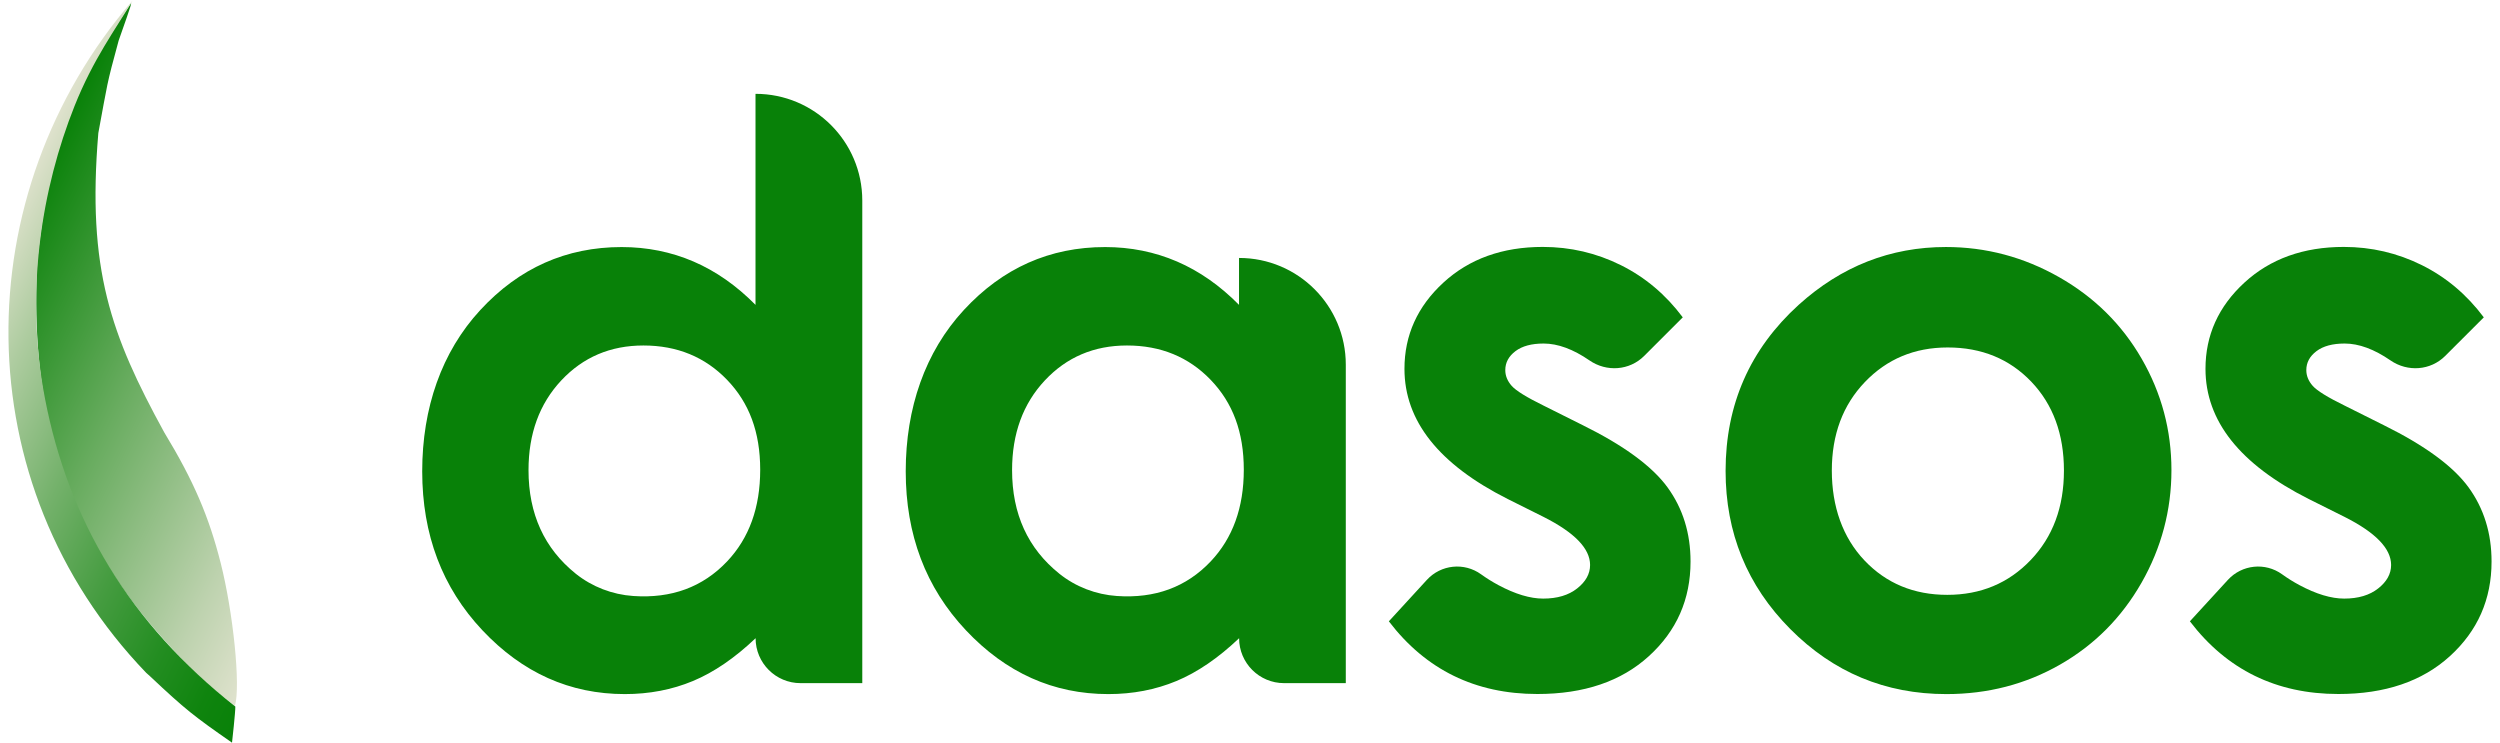
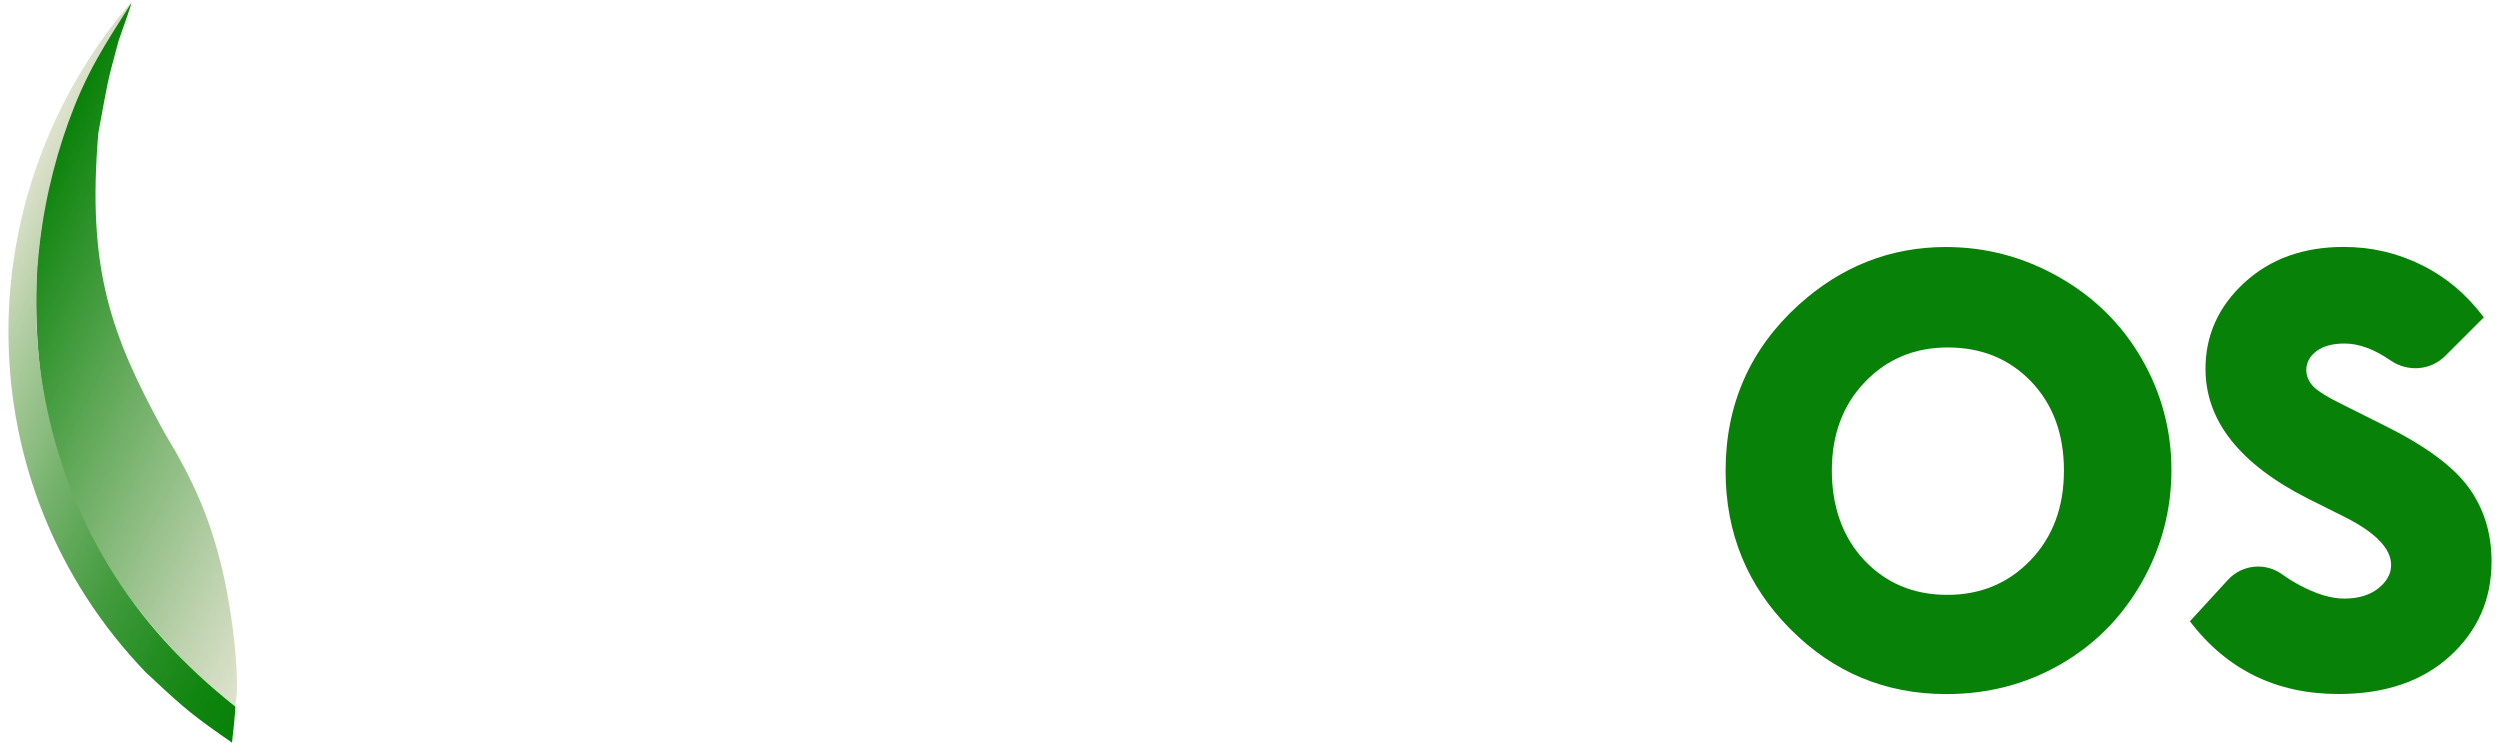
<svg xmlns="http://www.w3.org/2000/svg" width="148" height="44" viewBox="0 0 148 44" fill="none">
-   <path d="M44.731 5.555C48.219 5.555 51.047 8.383 51.047 11.871V40.442H47.391C45.923 40.442 44.731 39.25 44.731 37.782C43.498 38.954 42.263 39.799 41.022 40.316C39.782 40.832 38.438 41.09 36.989 41.09C33.739 41.09 30.927 39.83 28.554 37.308C26.182 34.787 24.995 31.653 24.995 27.904C24.995 24.154 26.142 20.833 28.438 18.35C30.734 15.866 33.521 14.626 36.802 14.626C38.311 14.626 39.728 14.912 41.053 15.481C42.377 16.051 43.602 16.909 44.726 18.048V5.555H44.731ZM38.091 20.453C36.139 20.453 34.516 21.144 33.225 22.524C31.934 23.904 31.288 25.673 31.288 27.833C31.288 30.425 32.223 32.47 34.088 33.967C35.058 34.741 36.25 35.199 37.488 35.283C39.751 35.44 41.604 34.756 43.045 33.235C44.351 31.855 45.004 30.045 45.004 27.81C45.004 25.575 44.351 23.846 43.045 22.489C41.739 21.132 40.086 20.453 38.088 20.453H38.091Z" fill="#088108" />
-   <path d="M73.355 15.271C76.843 15.271 79.671 18.099 79.671 21.587V40.442H76.016C74.547 40.442 73.355 39.25 73.355 37.782C72.122 38.954 70.887 39.799 69.646 40.316C68.406 40.832 67.061 41.09 65.614 41.09C62.363 41.09 59.55 39.83 57.178 37.308C54.806 34.787 53.619 31.653 53.619 27.904C53.619 24.154 54.766 20.833 57.062 18.35C59.358 15.866 62.145 14.626 65.426 14.626C66.935 14.626 68.353 14.912 69.677 15.481C71.001 16.051 72.226 16.909 73.35 18.048V15.271H73.355ZM66.717 20.453C64.765 20.453 63.143 21.144 61.852 22.524C60.561 23.904 59.915 25.673 59.915 27.833C59.915 30.425 60.849 32.47 62.717 33.967C63.684 34.741 64.879 35.197 66.117 35.283C68.38 35.44 70.234 34.756 71.674 33.235C72.98 31.855 73.633 30.045 73.633 27.81C73.633 25.575 72.98 23.846 71.674 22.489C70.368 21.132 68.715 20.453 66.717 20.453Z" fill="#088108" />
  <path d="M115.198 14.623C117.572 14.623 119.805 15.218 121.896 16.405C123.985 17.593 125.617 19.205 126.789 21.241C127.962 23.276 128.549 25.473 128.549 27.833C128.549 30.192 127.959 32.427 126.779 34.496C125.6 36.561 123.992 38.179 121.957 39.343C119.921 40.508 117.676 41.09 115.225 41.09C111.616 41.09 108.535 39.807 105.983 37.237C103.431 34.67 102.155 31.549 102.155 27.878C102.155 23.944 103.598 20.668 106.482 18.046C109.011 15.762 111.919 14.623 115.203 14.623H115.198ZM115.301 20.57C113.34 20.57 111.707 21.253 110.4 22.618C109.094 23.982 108.444 25.729 108.444 27.858C108.444 29.987 109.089 31.822 110.378 33.179C111.666 34.536 113.302 35.215 115.279 35.215C117.256 35.215 118.901 34.529 120.215 33.156C121.529 31.784 122.185 30.017 122.185 27.858C122.185 25.698 121.539 23.944 120.251 22.595C118.959 21.246 117.311 20.57 115.304 20.57H115.301Z" fill="#088108" />
-   <path d="M99.619 18.788L97.335 21.071C96.467 21.939 95.11 22.035 94.098 21.337C93.131 20.671 92.224 20.337 91.381 20.337C90.672 20.337 90.115 20.486 89.716 20.787C89.316 21.089 89.113 21.463 89.113 21.909C89.113 22.248 89.24 22.559 89.495 22.846C89.749 23.132 90.379 23.521 91.381 24.012L93.695 25.169C96.13 26.372 97.804 27.6 98.715 28.848C99.624 30.098 100.08 31.561 100.08 33.242C100.08 35.478 99.259 37.346 97.616 38.842C95.974 40.338 93.771 41.085 91.012 41.085C87.341 41.085 84.409 39.65 82.22 36.782L84.473 34.326C85.306 33.42 86.683 33.278 87.68 33.999C88.007 34.235 88.349 34.447 88.708 34.64C89.703 35.172 90.586 35.437 91.356 35.437C92.189 35.437 92.86 35.237 93.368 34.835C93.877 34.435 94.133 33.971 94.133 33.447C94.133 32.475 93.214 31.526 91.381 30.602L89.252 29.539C85.182 27.488 83.144 24.919 83.144 21.835C83.144 19.846 83.911 18.145 85.445 16.734C86.979 15.324 88.941 14.618 91.333 14.618C92.969 14.618 94.505 14.978 95.948 15.694C97.391 16.41 98.611 17.441 99.616 18.782L99.619 18.788Z" fill="#088108" />
  <path d="M147.04 18.788L144.756 21.071C143.888 21.939 142.531 22.035 141.519 21.337C140.551 20.671 139.645 20.337 138.802 20.337C138.093 20.337 137.536 20.486 137.136 20.787C136.736 21.089 136.534 21.463 136.534 21.909C136.534 22.248 136.661 22.559 136.916 22.846C137.169 23.132 137.8 23.521 138.802 24.012L141.116 25.169C143.551 26.372 145.225 27.6 146.136 28.848C147.045 30.098 147.5 31.561 147.5 33.242C147.5 35.478 146.68 37.346 145.037 38.842C143.394 40.338 141.192 41.085 138.433 41.085C134.762 41.085 131.83 39.65 129.641 36.782L131.894 34.326C132.727 33.42 134.104 33.278 135.101 33.999C135.428 34.235 135.769 34.447 136.129 34.64C137.124 35.172 138.007 35.437 138.777 35.437C139.61 35.437 140.281 35.237 140.789 34.835C141.298 34.435 141.554 33.971 141.554 33.447C141.554 32.475 140.635 31.526 138.802 30.602L136.673 29.539C132.602 27.488 130.565 24.919 130.565 21.835C130.565 19.846 131.332 18.145 132.866 16.734C134.4 15.324 136.362 14.618 138.754 14.618C140.389 14.618 141.926 14.978 143.369 15.694C144.812 16.41 146.032 17.441 147.037 18.782L147.04 18.788Z" fill="#088108" />
  <path d="M13.907 41.789C14.259 40.624 13.796 36.212 13.066 33.336C12.368 30.582 11.466 28.468 9.722 25.595C6.565 19.828 5.143 15.955 5.821 7.877C6.386 4.849 6.284 5.115 7.024 2.404C7.239 1.773 7.867 0.064 7.75 0.204C3.93 5.768 2.885 9.188 2.211 15.405C1.842 22.387 2.988 28.845 7.353 34.949C8.596 36.688 9.798 37.997 11.239 39.528C12.502 40.721 13.469 41.465 13.907 41.789Z" fill="url(#paint0_linear_10213_23)" />
  <path d="M13.735 43.966C11.494 42.404 10.993 42.024 8.869 40.022L8.656 39.832C-2.118 28.635 -2.044 11.499 7.849 0.034C6.841 1.735 5.53 3.477 4.411 6.282C2.482 11.122 1.447 17.279 2.662 23.587C4.049 30.8 7.677 36.906 13.932 41.829C13.935 42.184 13.75 43.839 13.735 43.966Z" fill="url(#paint1_linear_10213_23)" />
  <defs>
    <linearGradient id="paint0_linear_10213_23" x1="21.555" y1="26.26" x2="-0.295" y2="15.495" gradientUnits="userSpaceOnUse">
      <stop stop-color="#DFE2CD" />
      <stop offset="0.18" stop-color="#BDD2AE" />
      <stop offset="0.58" stop-color="#68AC5F" />
      <stop offset="1" stop-color="#088108" />
    </linearGradient>
    <linearGradient id="paint1_linear_10213_23" x1="21.869" y1="27.445" x2="-1.165" y2="16.096" gradientUnits="userSpaceOnUse">
      <stop stop-color="#088108" />
      <stop offset="0.1" stop-color="#0F840E" />
      <stop offset="0.24" stop-color="#238D21" />
      <stop offset="0.42" stop-color="#459C40" />
      <stop offset="0.62" stop-color="#73B16A" />
      <stop offset="0.84" stop-color="#AECCA0" />
      <stop offset="1" stop-color="#DFE2CD" />
    </linearGradient>
  </defs>
</svg>